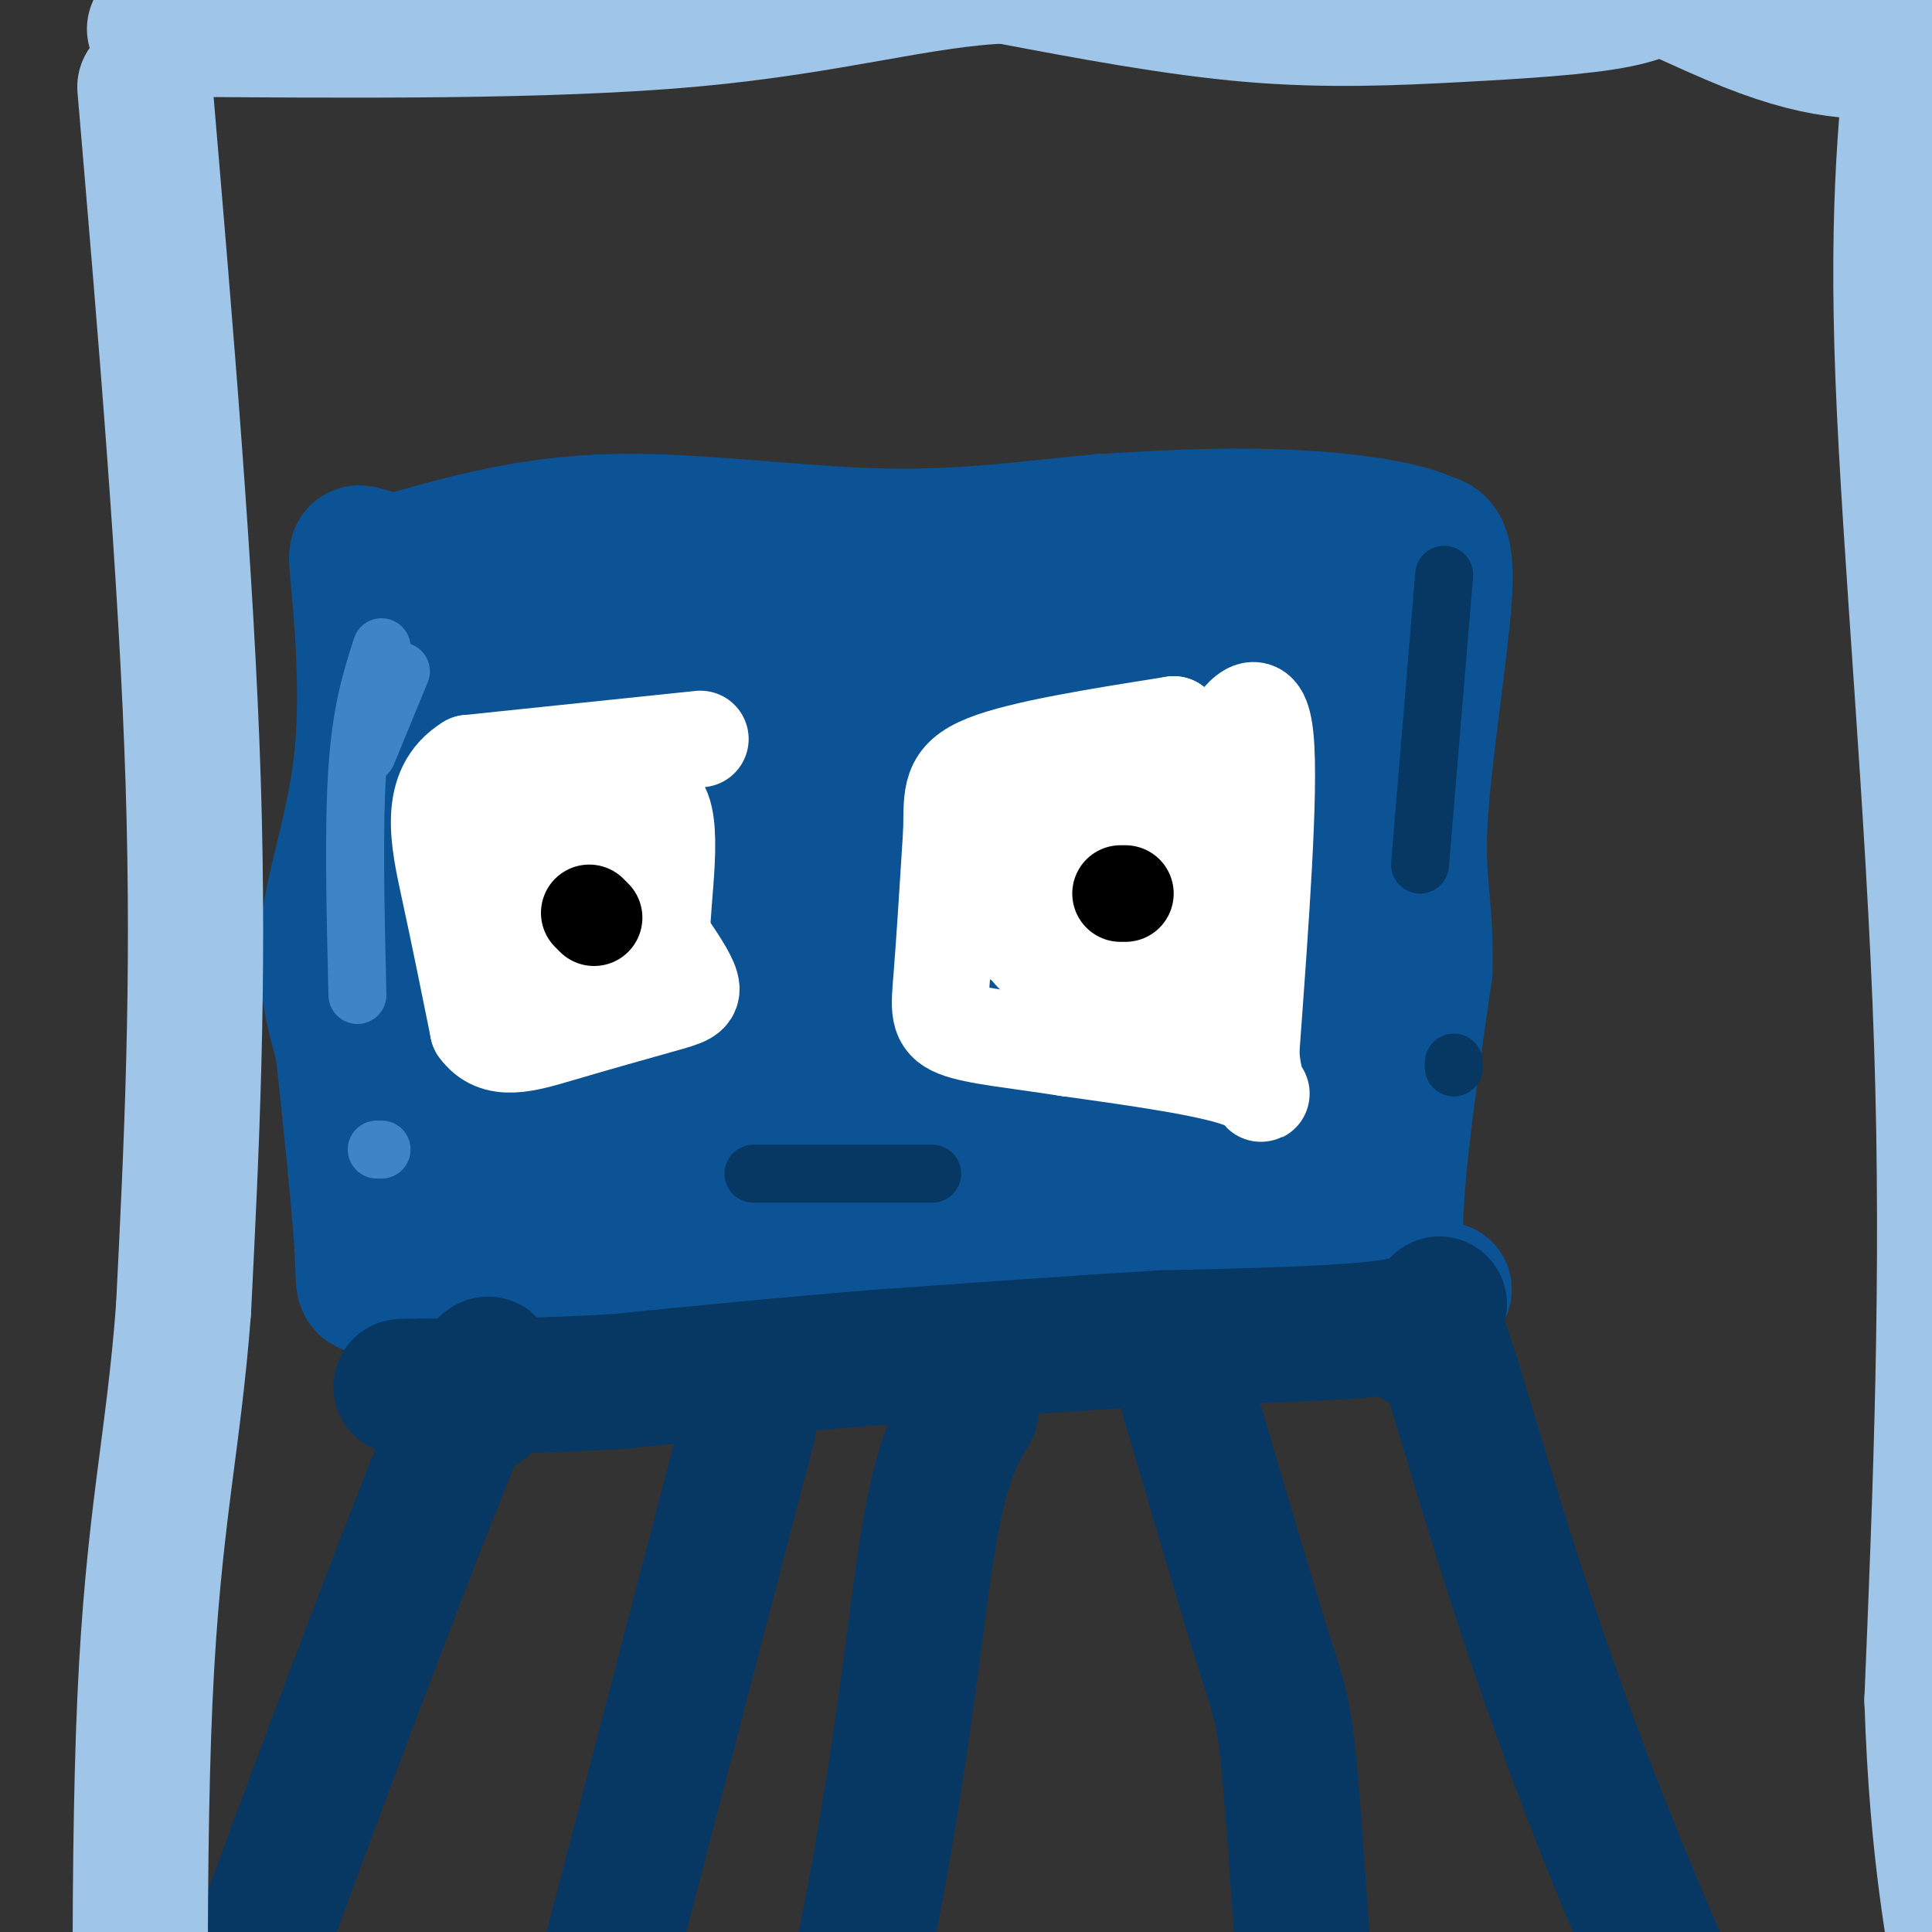
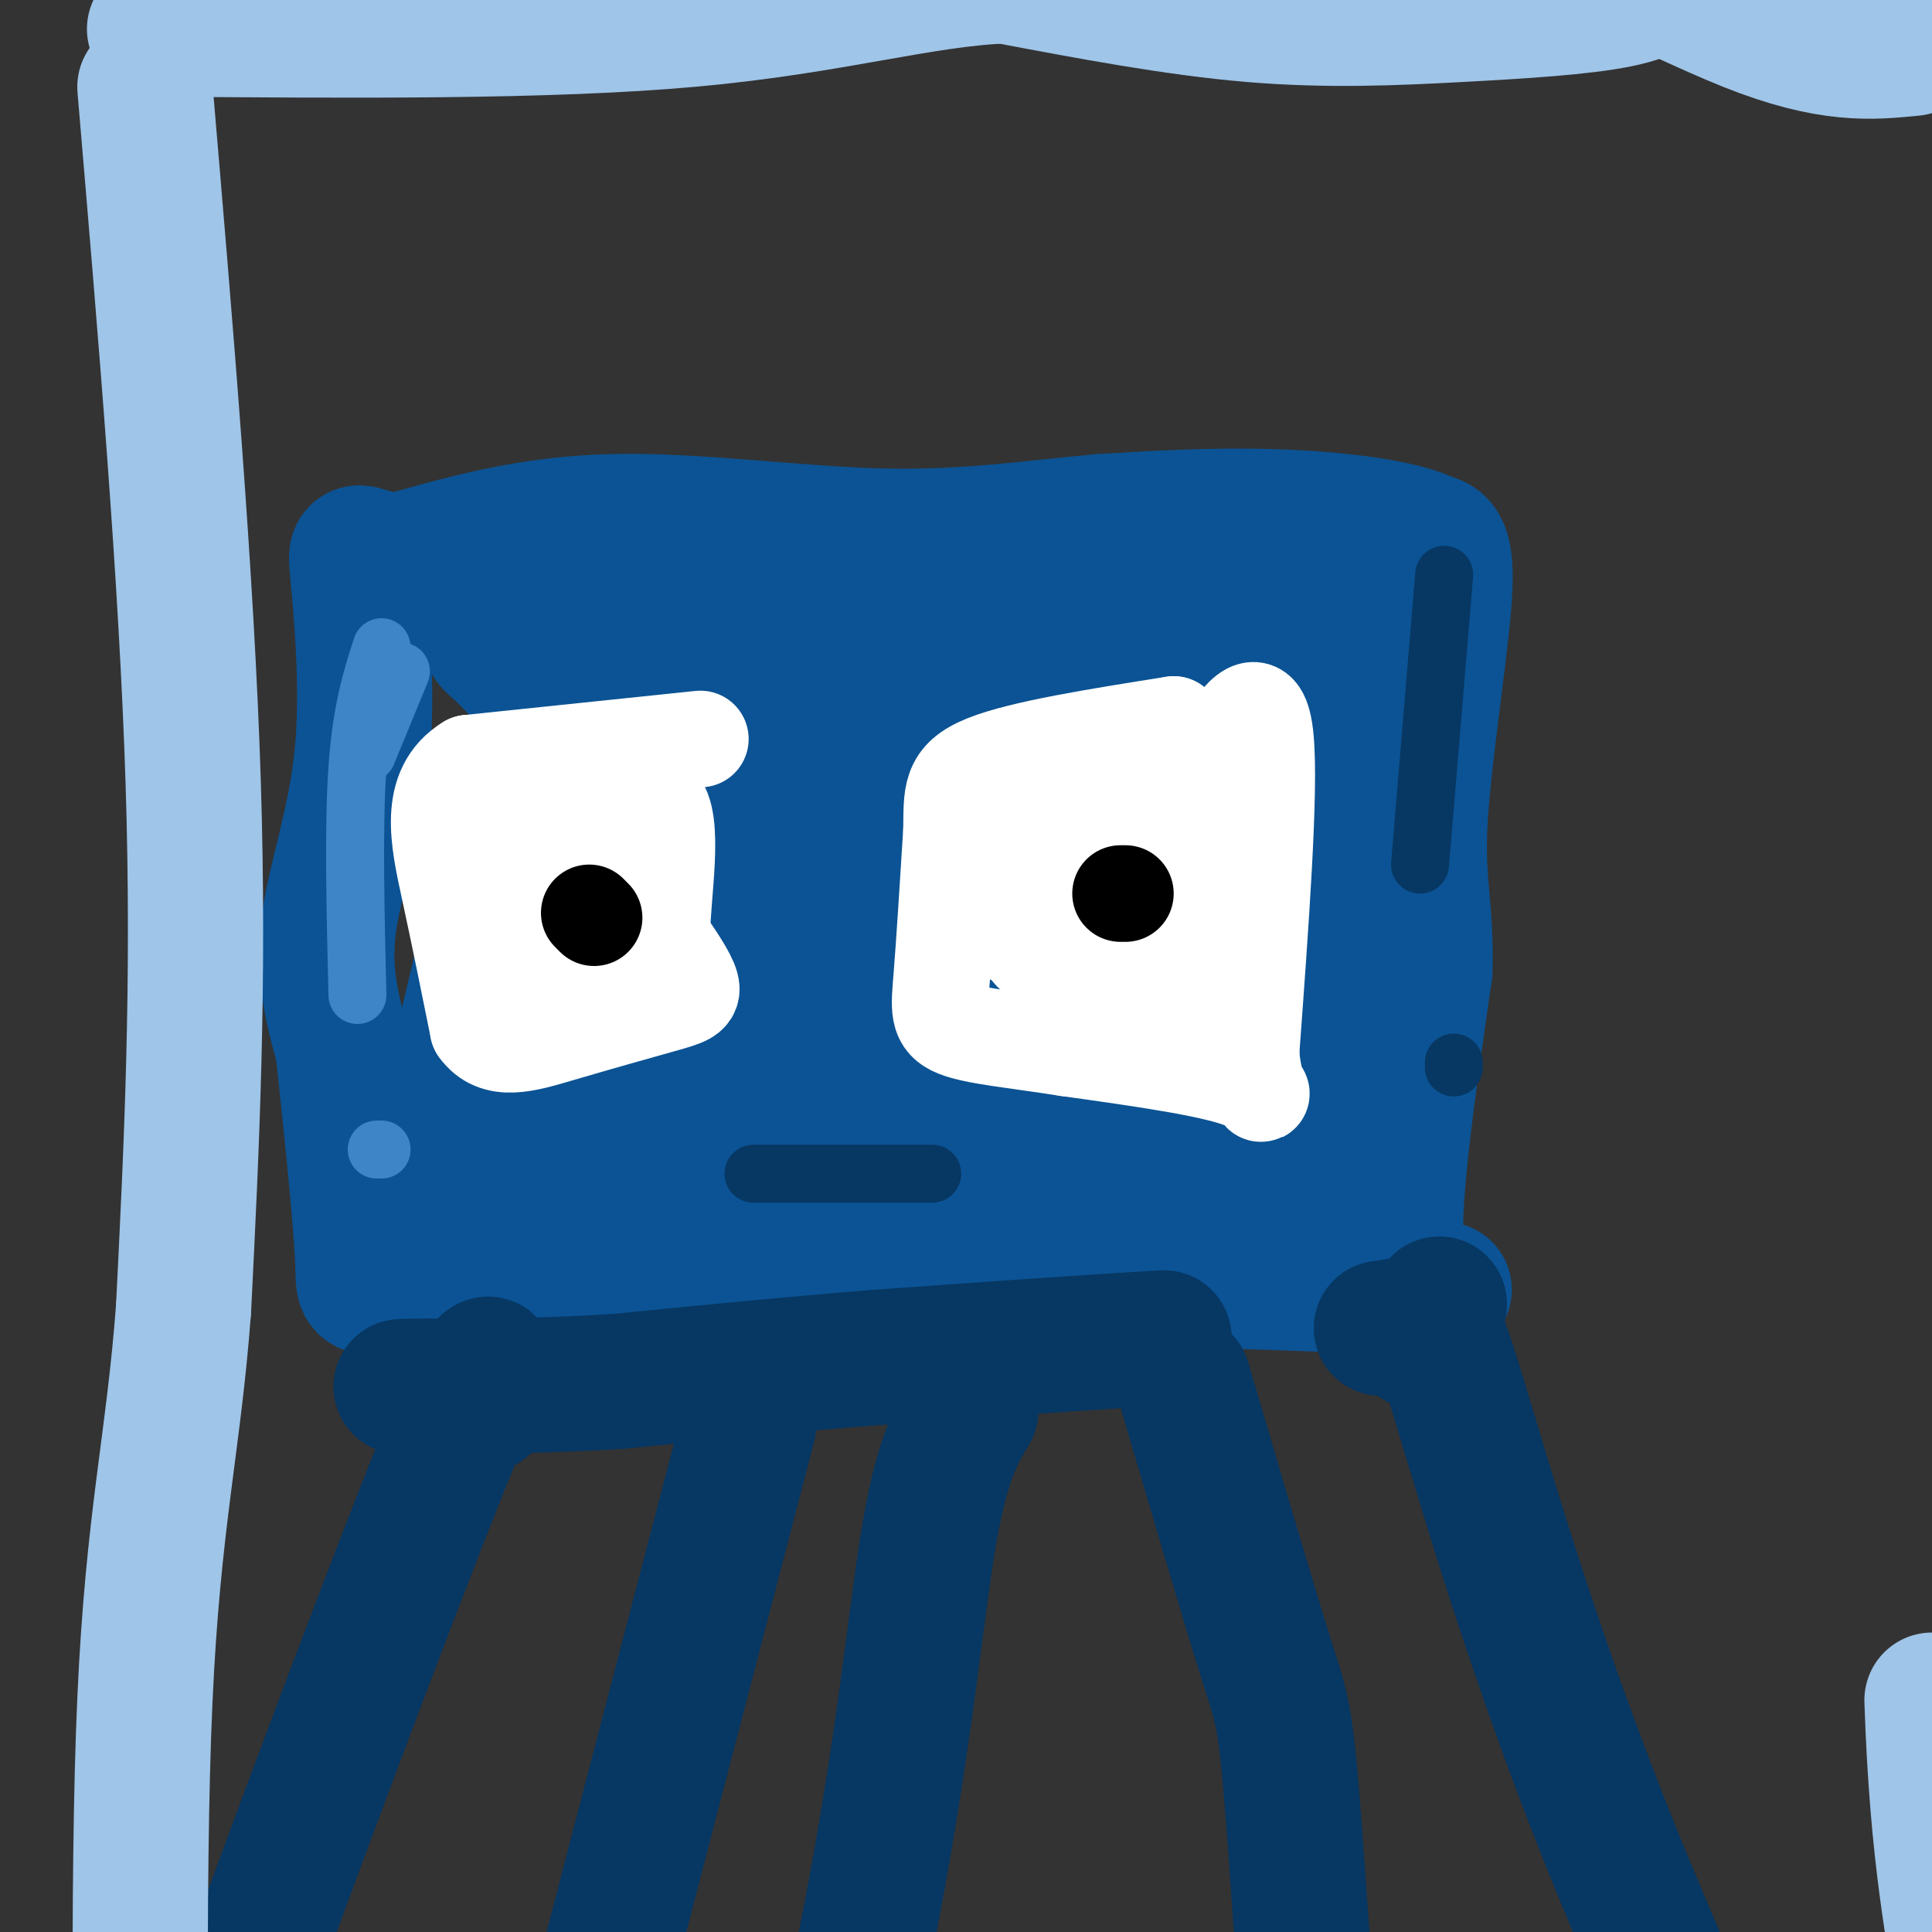
<svg xmlns="http://www.w3.org/2000/svg" viewBox="0 0 400 400" version="1.1">
  <rect x="0" y="0" width="400" height="400" fill="#333333" stroke="none" />
  <g fill="none" stroke="#0b5394" stroke-width="28" stroke-linecap="round" stroke-linejoin="round">
    <path d="M299,267c-4.667,1.000 -9.333,2.000 -10,-9c-0.667,-11.000 2.667,-34.000 6,-57" />
    <path d="M295,201c0.369,-13.238 -1.708,-17.833 -1,-31c0.708,-13.167 4.202,-34.905 5,-46c0.798,-11.095 -1.101,-11.548 -3,-12" />
    <path d="M296,112c-5.978,-3.022 -19.422,-4.578 -32,-5c-12.578,-0.422 -24.289,0.289 -36,1" />
    <path d="M228,108c-12.940,1.107 -27.292,3.375 -45,3c-17.708,-0.375 -38.774,-3.393 -56,-3c-17.226,0.393 -30.613,4.196 -44,8" />
    <path d="M83,116c-9.027,-0.118 -9.595,-4.413 -9,2c0.595,6.413 2.352,23.534 1,38c-1.352,14.466 -5.815,26.276 -7,36c-1.185,9.724 0.907,17.362 3,25" />
    <path d="M71,217c1.431,13.019 3.507,33.067 4,42c0.493,8.933 -0.598,6.751 4,8c4.598,1.249 14.885,5.928 25,8c10.115,2.072 20.057,1.536 30,1" />
    <path d="M134,276c19.206,-2.148 52.220,-8.019 81,-10c28.780,-1.981 53.325,-0.072 64,0c10.675,0.072 7.478,-1.694 6,-3c-1.478,-1.306 -1.239,-2.153 -1,-3" />
    <path d="M284,260c-3.032,-0.266 -10.112,0.568 -10,-22c0.112,-22.568 7.415,-68.537 10,-87c2.585,-18.463 0.453,-9.418 -2,-7c-2.453,2.418 -5.226,-1.791 -8,-6" />
    <path d="M274,138c-2.049,-1.458 -3.171,-2.104 -2,-2c1.171,0.104 4.634,0.956 2,18c-2.634,17.044 -11.366,50.280 -15,69c-3.634,18.720 -2.171,22.925 -1,27c1.171,4.075 2.049,8.022 3,8c0.951,-0.022 1.976,-4.011 3,-8" />
    <path d="M264,250c5.821,-24.726 18.875,-82.542 25,-111c6.125,-28.458 5.321,-27.560 -2,-16c-7.321,11.560 -21.161,33.780 -35,56" />
    <path d="M252,179c-7.324,13.008 -8.134,17.527 -10,36c-1.866,18.473 -4.789,50.900 -5,46c-0.211,-4.900 2.289,-47.127 9,-77c6.711,-29.873 17.632,-47.392 22,-56c4.368,-8.608 2.184,-8.304 0,-8" />
    <path d="M268,120c-1.253,-1.050 -4.385,0.324 -12,5c-7.615,4.676 -19.712,12.653 -32,25c-12.288,12.347 -24.768,29.062 -31,37c-6.232,7.938 -6.216,7.099 -4,22c2.216,14.901 6.633,45.543 14,49c7.367,3.457 17.683,-20.272 28,-44" />
    <path d="M231,214c6.910,-16.252 10.185,-34.883 11,-45c0.815,-10.117 -0.831,-11.719 -2,-23c-1.169,-11.281 -1.860,-32.240 -7,-16c-5.140,16.240 -14.730,69.680 -20,93c-5.270,23.320 -6.220,16.520 -8,13c-1.780,-3.520 -4.390,-3.760 -7,-4" />
    <path d="M198,232c-1.600,-3.589 -2.100,-10.562 -2,-19c0.100,-8.438 0.802,-18.342 5,-29c4.198,-10.658 11.894,-22.071 17,-28c5.106,-5.929 7.622,-6.373 9,-6c1.378,0.373 1.617,1.564 3,2c1.383,0.436 3.911,0.117 -6,21c-9.911,20.883 -32.260,62.966 -41,79c-8.740,16.034 -3.870,6.017 1,-4" />
    <path d="M184,248c3.468,-5.547 11.638,-17.415 21,-34c9.362,-16.585 19.915,-37.886 24,-51c4.085,-13.114 1.703,-18.041 3,-27c1.297,-8.959 6.272,-21.951 -5,-15c-11.272,6.951 -38.792,33.843 -54,47c-15.208,13.157 -18.104,12.578 -21,12" />
    <path d="M152,180c-4.485,2.901 -5.198,4.153 -6,5c-0.802,0.847 -1.693,1.288 -2,11c-0.307,9.712 -0.031,28.696 0,38c0.031,9.304 -0.184,8.928 4,8c4.184,-0.928 12.767,-2.408 18,-6c5.233,-3.592 7.117,-9.296 9,-15" />
    <path d="M175,221c2.962,-4.891 5.866,-9.618 8,-19c2.134,-9.382 3.497,-23.420 0,-25c-3.497,-1.580 -11.855,9.298 -19,22c-7.145,12.702 -13.078,27.227 -16,39c-2.922,11.773 -2.835,20.792 -4,20c-1.165,-0.792 -3.583,-11.396 -6,-22" />
    <path d="M138,236c0.523,-8.108 4.832,-17.378 8,-21c3.168,-3.622 5.197,-1.594 8,1c2.803,2.594 6.381,5.756 9,10c2.619,4.244 4.279,9.571 2,16c-2.279,6.429 -8.498,13.962 -13,18c-4.502,4.038 -7.286,4.582 -14,2c-6.714,-2.582 -17.357,-8.291 -28,-14" />
    <path d="M110,248c-7.847,-3.416 -13.464,-4.957 -17,-6c-3.536,-1.043 -4.990,-1.589 -6,2c-1.010,3.589 -1.574,11.311 1,3c2.574,-8.311 8.287,-32.656 14,-57" />
-     <path d="M102,190c2.702,-11.354 2.456,-11.239 3,-25c0.544,-13.761 1.877,-41.397 -2,-37c-3.877,4.397 -12.965,40.828 -16,62c-3.035,21.172 -0.018,27.086 3,33" />
    <path d="M90,223c-1.431,12.626 -6.508,27.689 -5,31c1.508,3.311 9.600,-5.132 15,-20c5.400,-14.868 8.107,-36.160 10,-47c1.893,-10.840 2.971,-11.226 8,-16c5.029,-4.774 14.008,-13.935 17,-14c2.992,-0.065 -0.004,8.968 -3,18" />
    <path d="M132,175c-9.794,22.805 -32.779,70.818 -34,83c-1.221,12.182 19.322,-11.467 30,-30c10.678,-18.533 11.490,-31.951 13,-49c1.510,-17.049 3.717,-37.728 0,-33c-3.717,4.728 -13.359,34.864 -23,65" />
    <path d="M118,211c-7.197,19.563 -13.688,35.971 -8,26c5.688,-9.971 23.556,-46.322 35,-71c11.444,-24.678 16.466,-37.682 12,-43c-4.466,-5.318 -18.419,-2.948 -28,-1c-9.581,1.948 -14.791,3.474 -20,5" />
    <path d="M109,127c-7.382,0.341 -15.836,-1.305 -3,1c12.836,2.305 46.962,8.562 64,11c17.038,2.438 16.988,1.057 23,-1c6.012,-2.057 18.086,-4.788 20,-7c1.914,-2.212 -6.331,-3.903 -8,-5c-1.669,-1.097 3.237,-1.599 -9,0c-12.237,1.599 -41.619,5.300 -71,9" />
    <path d="M125,135c-14.410,-0.101 -14.934,-4.855 -8,0c6.934,4.855 21.328,19.317 34,28c12.672,8.683 23.623,11.585 28,12c4.377,0.415 2.178,-1.658 0,-5c-2.178,-3.342 -4.337,-7.955 -16,-14c-11.663,-6.045 -32.832,-13.523 -54,-21" />
    <path d="M109,135c-9.980,-3.783 -7.931,-2.740 -5,0c2.931,2.740 6.744,7.178 9,10c2.256,2.822 2.953,4.029 17,8c14.047,3.971 41.442,10.706 51,12c9.558,1.294 1.279,-2.853 -7,-7" />
  </g>
  <g fill="none" stroke="#ffffff" stroke-width="20" stroke-linecap="round" stroke-linejoin="round">
    <path d="M145,153c0.000,0.000 -48.000,5.000 -48,5" />
    <path d="M97,158c-8.622,5.267 -6.178,15.933 -4,26c2.178,10.067 4.089,19.533 6,29" />
    <path d="M99,213c3.620,5.045 9.671,3.156 17,1c7.329,-2.156 15.935,-4.581 21,-6c5.065,-1.419 6.590,-1.834 6,-4c-0.590,-2.166 -3.295,-6.083 -6,-10" />
    <path d="M137,194c0.000,-8.444 3.000,-24.556 -1,-28c-4.000,-3.444 -15.000,5.778 -26,15" />
    <path d="M110,181c-0.893,9.369 9.875,25.292 11,27c1.125,1.708 -7.393,-10.798 -11,-19c-3.607,-8.202 -2.304,-12.101 -1,-16" />
    <path d="M109,173c-0.225,1.694 -0.288,13.931 1,20c1.288,6.069 3.928,5.972 6,6c2.072,0.028 3.576,0.183 6,-4c2.424,-4.183 5.768,-12.703 5,-18c-0.768,-5.297 -5.648,-7.371 -9,-7c-3.352,0.371 -5.176,3.185 -7,6" />
    <path d="M111,176c-0.786,4.607 0.750,13.125 2,17c1.250,3.875 2.214,3.107 3,2c0.786,-1.107 1.393,-2.554 2,-4" />
    <path d="M253,154c4.000,-5.833 8.000,-11.667 9,-1c1.000,10.667 -1.000,37.833 -3,65" />
    <path d="M259,218c0.956,11.756 4.844,8.644 -1,6c-5.844,-2.644 -21.422,-4.822 -37,-7" />
    <path d="M221,217c-10.726,-1.690 -19.042,-2.417 -23,-4c-3.958,-1.583 -3.560,-4.024 -3,-11c0.560,-6.976 1.280,-18.488 2,-30" />
    <path d="M197,172c0.133,-7.422 -0.533,-10.978 7,-14c7.533,-3.022 23.267,-5.511 39,-8" />
    <path d="M243,150c-0.511,7.822 -21.289,31.378 -29,40c-7.711,8.622 -2.356,2.311 3,-4" />
    <path d="M217,186c1.976,-4.613 5.416,-14.145 5,-17c-0.416,-2.855 -4.689,0.967 -7,4c-2.311,3.033 -2.661,5.278 -3,9c-0.339,3.722 -0.668,8.921 0,12c0.668,3.079 2.334,4.040 4,5" />
    <path d="M216,199c3.033,-0.024 8.617,-2.584 13,-9c4.383,-6.416 7.565,-16.689 8,-18c0.435,-1.311 -1.876,6.340 -2,12c-0.124,5.660 1.938,9.330 4,13" />
    <path d="M239,197c1.202,6.274 2.208,15.458 4,8c1.792,-7.458 4.369,-31.560 4,-39c-0.369,-7.440 -3.685,1.780 -7,11" />
    <path d="M240,177c-2.091,5.890 -3.818,15.115 -5,20c-1.182,4.885 -1.818,5.431 -4,6c-2.182,0.569 -5.909,1.163 -7,1c-1.091,-0.163 0.455,-1.081 2,-2" />
    <path d="M226,202c0.333,-0.500 0.167,-0.750 0,-1" />
  </g>
  <g fill="none" stroke="#000000" stroke-width="20" stroke-linecap="round" stroke-linejoin="round">
    <path d="M233,185c0.000,0.000 -1.000,0.000 -1,0" />
    <path d="M122,189c0.000,0.000 1.000,1.000 1,1" />
  </g>
  <g fill="none" stroke="#073763" stroke-width="28" stroke-linecap="round" stroke-linejoin="round">
    <path d="M294,278c0.440,-5.393 0.881,-10.786 6,5c5.119,15.786 14.917,52.750 33,98c18.083,45.250 44.452,98.786 57,127c12.548,28.214 11.274,31.107 10,34" />
    <path d="M245,286c6.689,22.756 13.378,45.511 17,57c3.622,11.489 4.178,11.711 6,36c1.822,24.289 4.911,72.644 8,121" />
    <path d="M201,292c-3.067,5.067 -6.133,10.133 -9,28c-2.867,17.867 -5.533,48.533 -15,93c-9.467,44.467 -25.733,102.733 -42,161" />
    <path d="M155,295c-27.167,104.083 -54.333,208.167 -66,256c-11.667,47.833 -7.833,39.417 -4,31" />
    <path d="M100,291c1.867,-9.289 3.733,-18.578 -10,16c-13.733,34.578 -43.067,113.022 -58,157c-14.933,43.978 -15.467,53.489 -16,63" />
-     <path d="M298,270c-1.250,1.917 -2.500,3.833 -12,5c-9.500,1.167 -27.250,1.583 -45,2" />
+     <path d="M298,270c-1.250,1.917 -2.500,3.833 -12,5" />
    <path d="M241,277c-17.333,1.000 -38.167,2.500 -59,4" />
    <path d="M182,281c-18.833,1.500 -36.417,3.250 -54,5" />
    <path d="M128,286c-15.667,1.000 -27.833,1.000 -40,1" />
    <path d="M88,287c-7.167,0.167 -5.083,0.083 -3,0" />
  </g>
  <g fill="none" stroke="#073763" stroke-width="12" stroke-linecap="round" stroke-linejoin="round">
    <path d="M299,119c0.000,0.000 -5.000,60.000 -5,60" />
    <path d="M301,220c0.000,0.000 0.000,1.000 0,1" />
  </g>
  <g fill="none" stroke="#3d85c6" stroke-width="12" stroke-linecap="round" stroke-linejoin="round">
    <path d="M83,139c0.000,0.000 -7.000,17.000 -7,17" />
    <path d="M79,134c-2.083,6.500 -4.167,13.000 -5,25c-0.833,12.000 -0.417,29.500 0,47" />
    <path d="M79,238c0.000,0.000 -1.000,0.000 -1,0" />
  </g>
  <g fill="none" stroke="#0b5394" stroke-width="12" stroke-linecap="round" stroke-linejoin="round">
    <path d="M197,248c0.000,0.000 -55.000,3.000 -55,3" />
    <path d="M199,252c0.000,0.000 -39.000,-2.000 -39,-2" />
  </g>
  <g fill="none" stroke="#073763" stroke-width="12" stroke-linecap="round" stroke-linejoin="round">
    <path d="M193,243c0.000,0.000 -37.000,0.000 -37,0" />
  </g>
  <g fill="none" stroke="#9fc5e8" stroke-width="28" stroke-linecap="round" stroke-linejoin="round">
-     <path d="M397,3c-2.200,19.356 -4.400,38.711 -3,75c1.400,36.289 6.400,89.511 8,138c1.600,48.489 -0.200,92.244 -2,136" />
    <path d="M400,352c1.095,33.333 4.833,48.667 6,59c1.167,10.333 -0.238,15.667 -3,25c-2.762,9.333 -6.881,22.667 -11,36" />
    <path d="M30,18c4.333,50.917 8.667,101.833 10,144c1.333,42.167 -0.333,75.583 -2,109" />
    <path d="M38,271c-2.089,27.978 -6.311,43.422 -8,81c-1.689,37.578 -0.844,97.289 0,157" />
    <path d="M396,10c-8.556,0.867 -17.111,1.733 -34,-5c-16.889,-6.733 -42.111,-21.067 -73,-27c-30.889,-5.933 -67.444,-3.467 -104,-1" />
    <path d="M185,-23c-22.000,-0.167 -25.000,-0.083 -28,0" />
    <path d="M347,-6c-2.315,2.244 -4.631,4.488 -12,6c-7.369,1.512 -19.792,2.292 -33,3c-13.208,0.708 -27.202,1.345 -43,0c-15.798,-1.345 -33.399,-4.673 -51,-8" />
    <path d="M208,-5c-17.444,0.667 -35.556,6.333 -65,9c-29.444,2.667 -70.222,2.333 -111,2" />
  </g>
</svg>